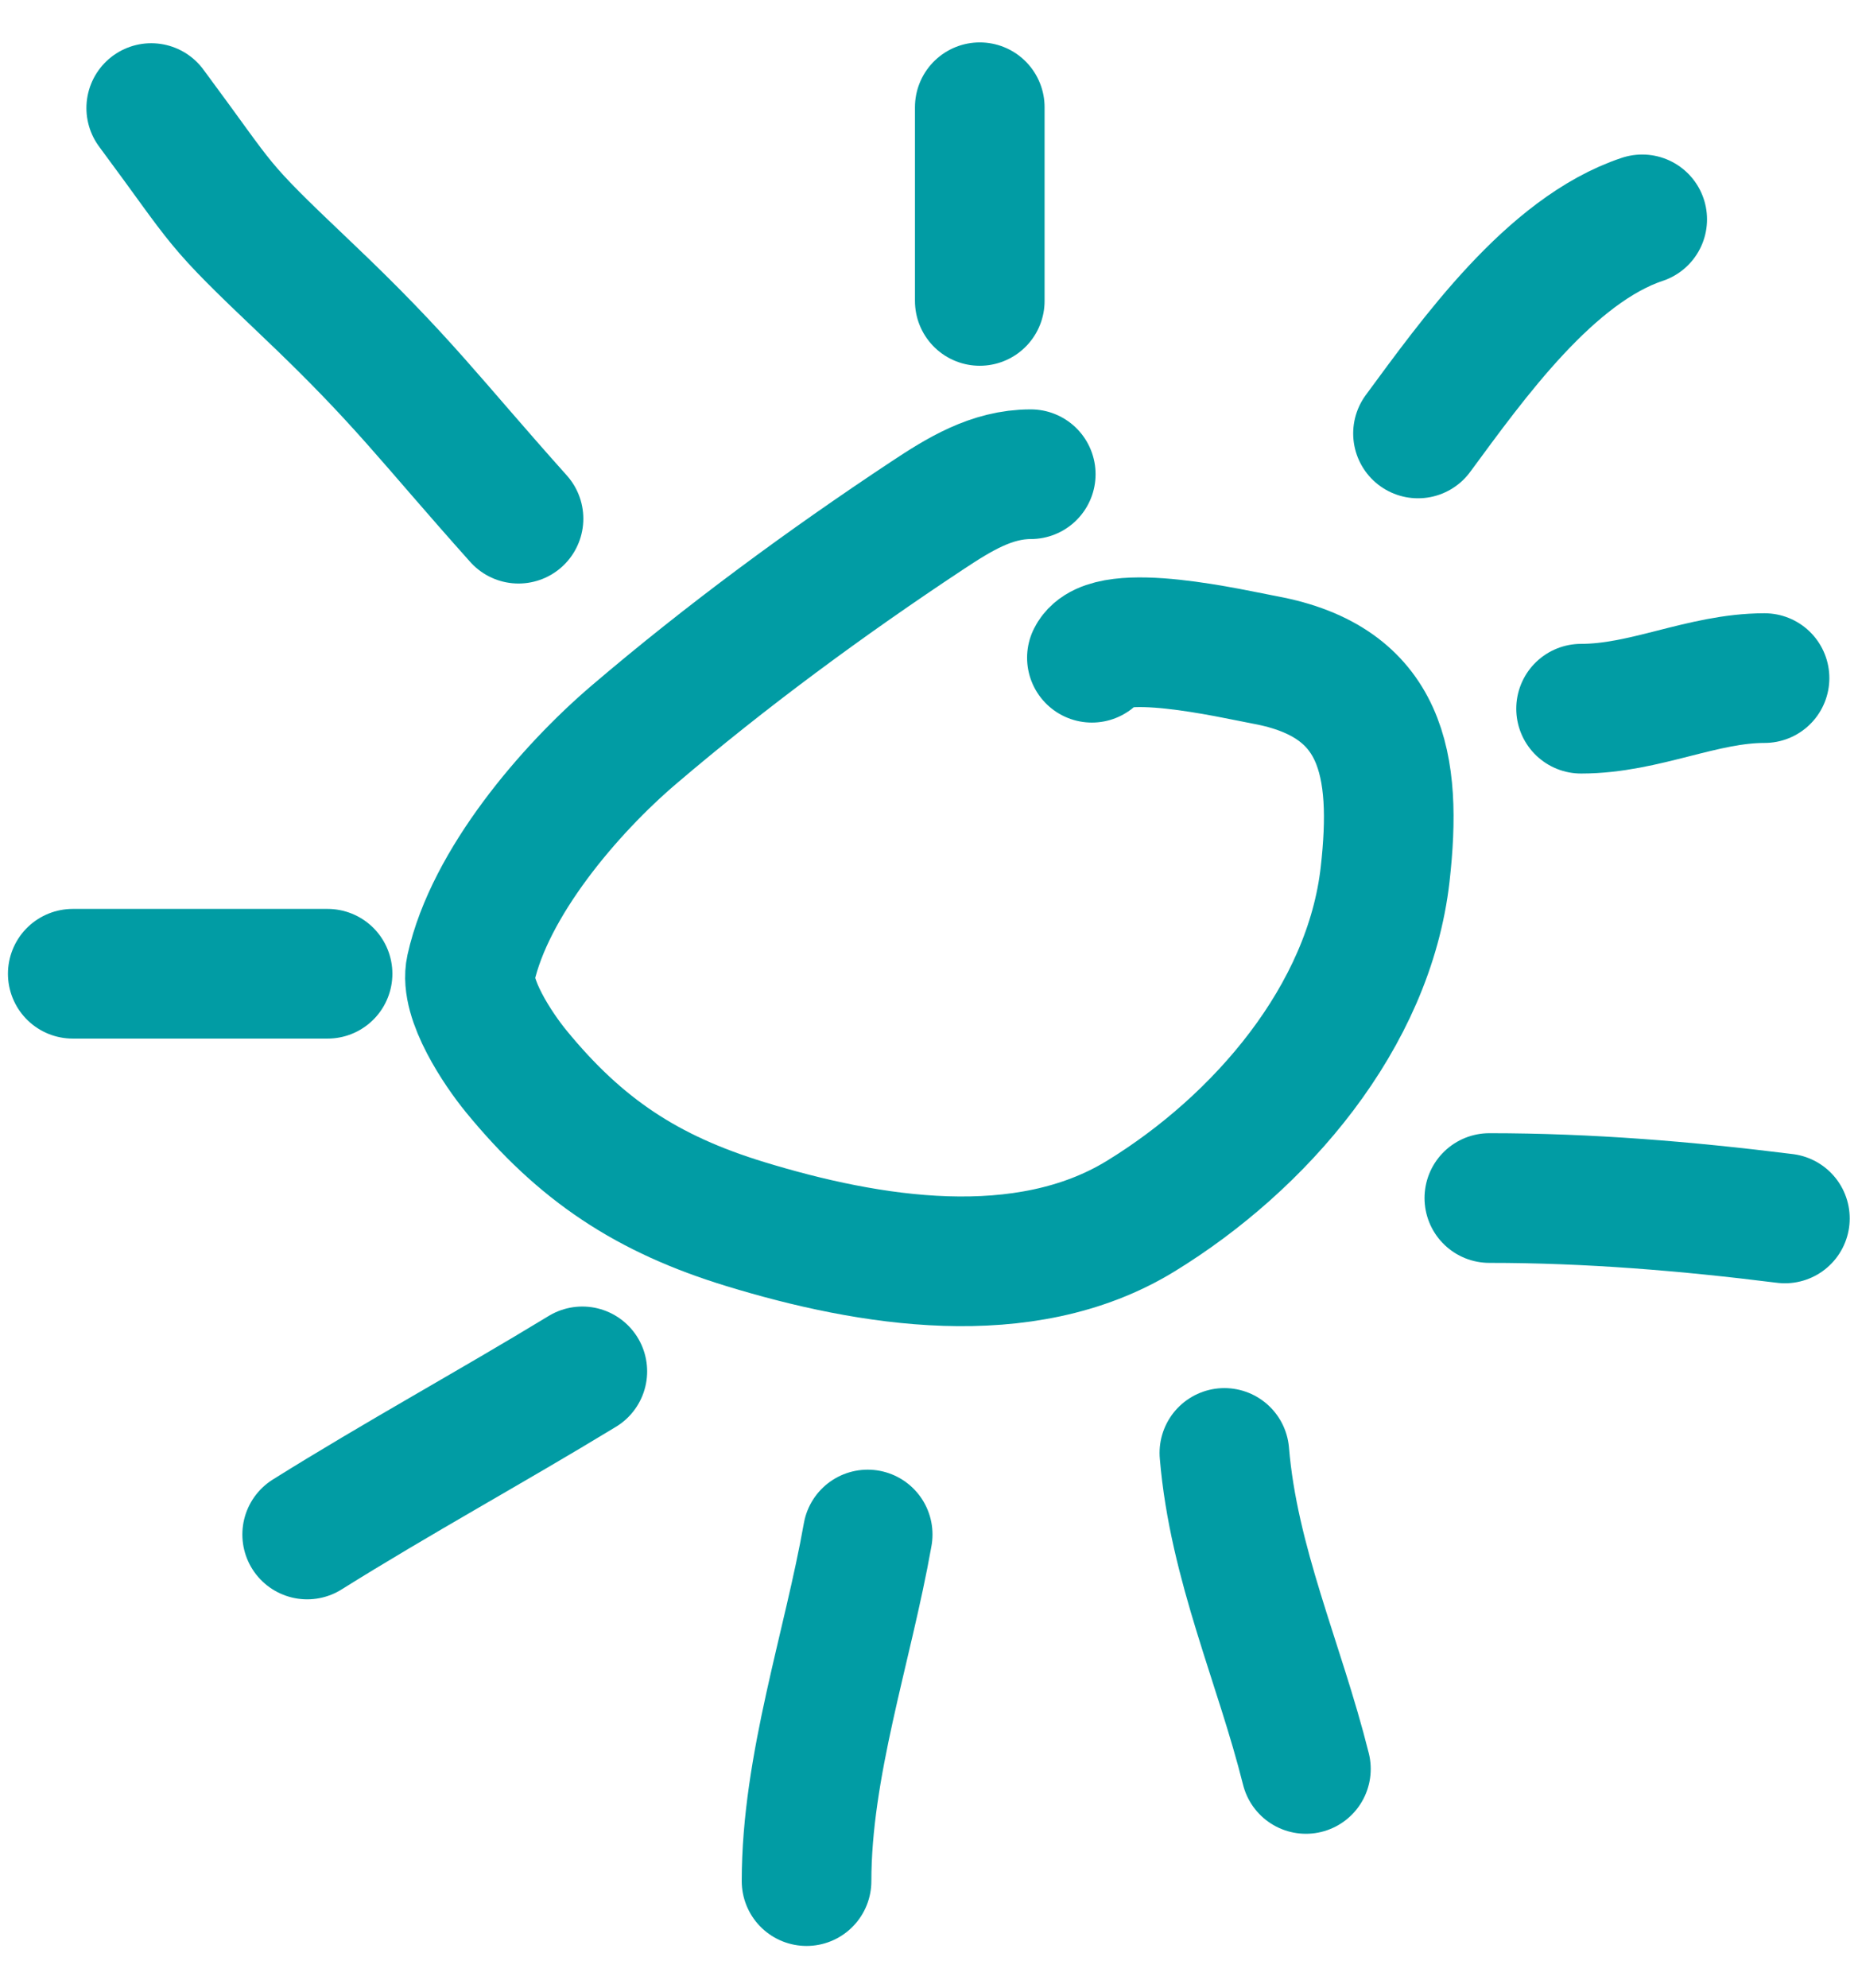
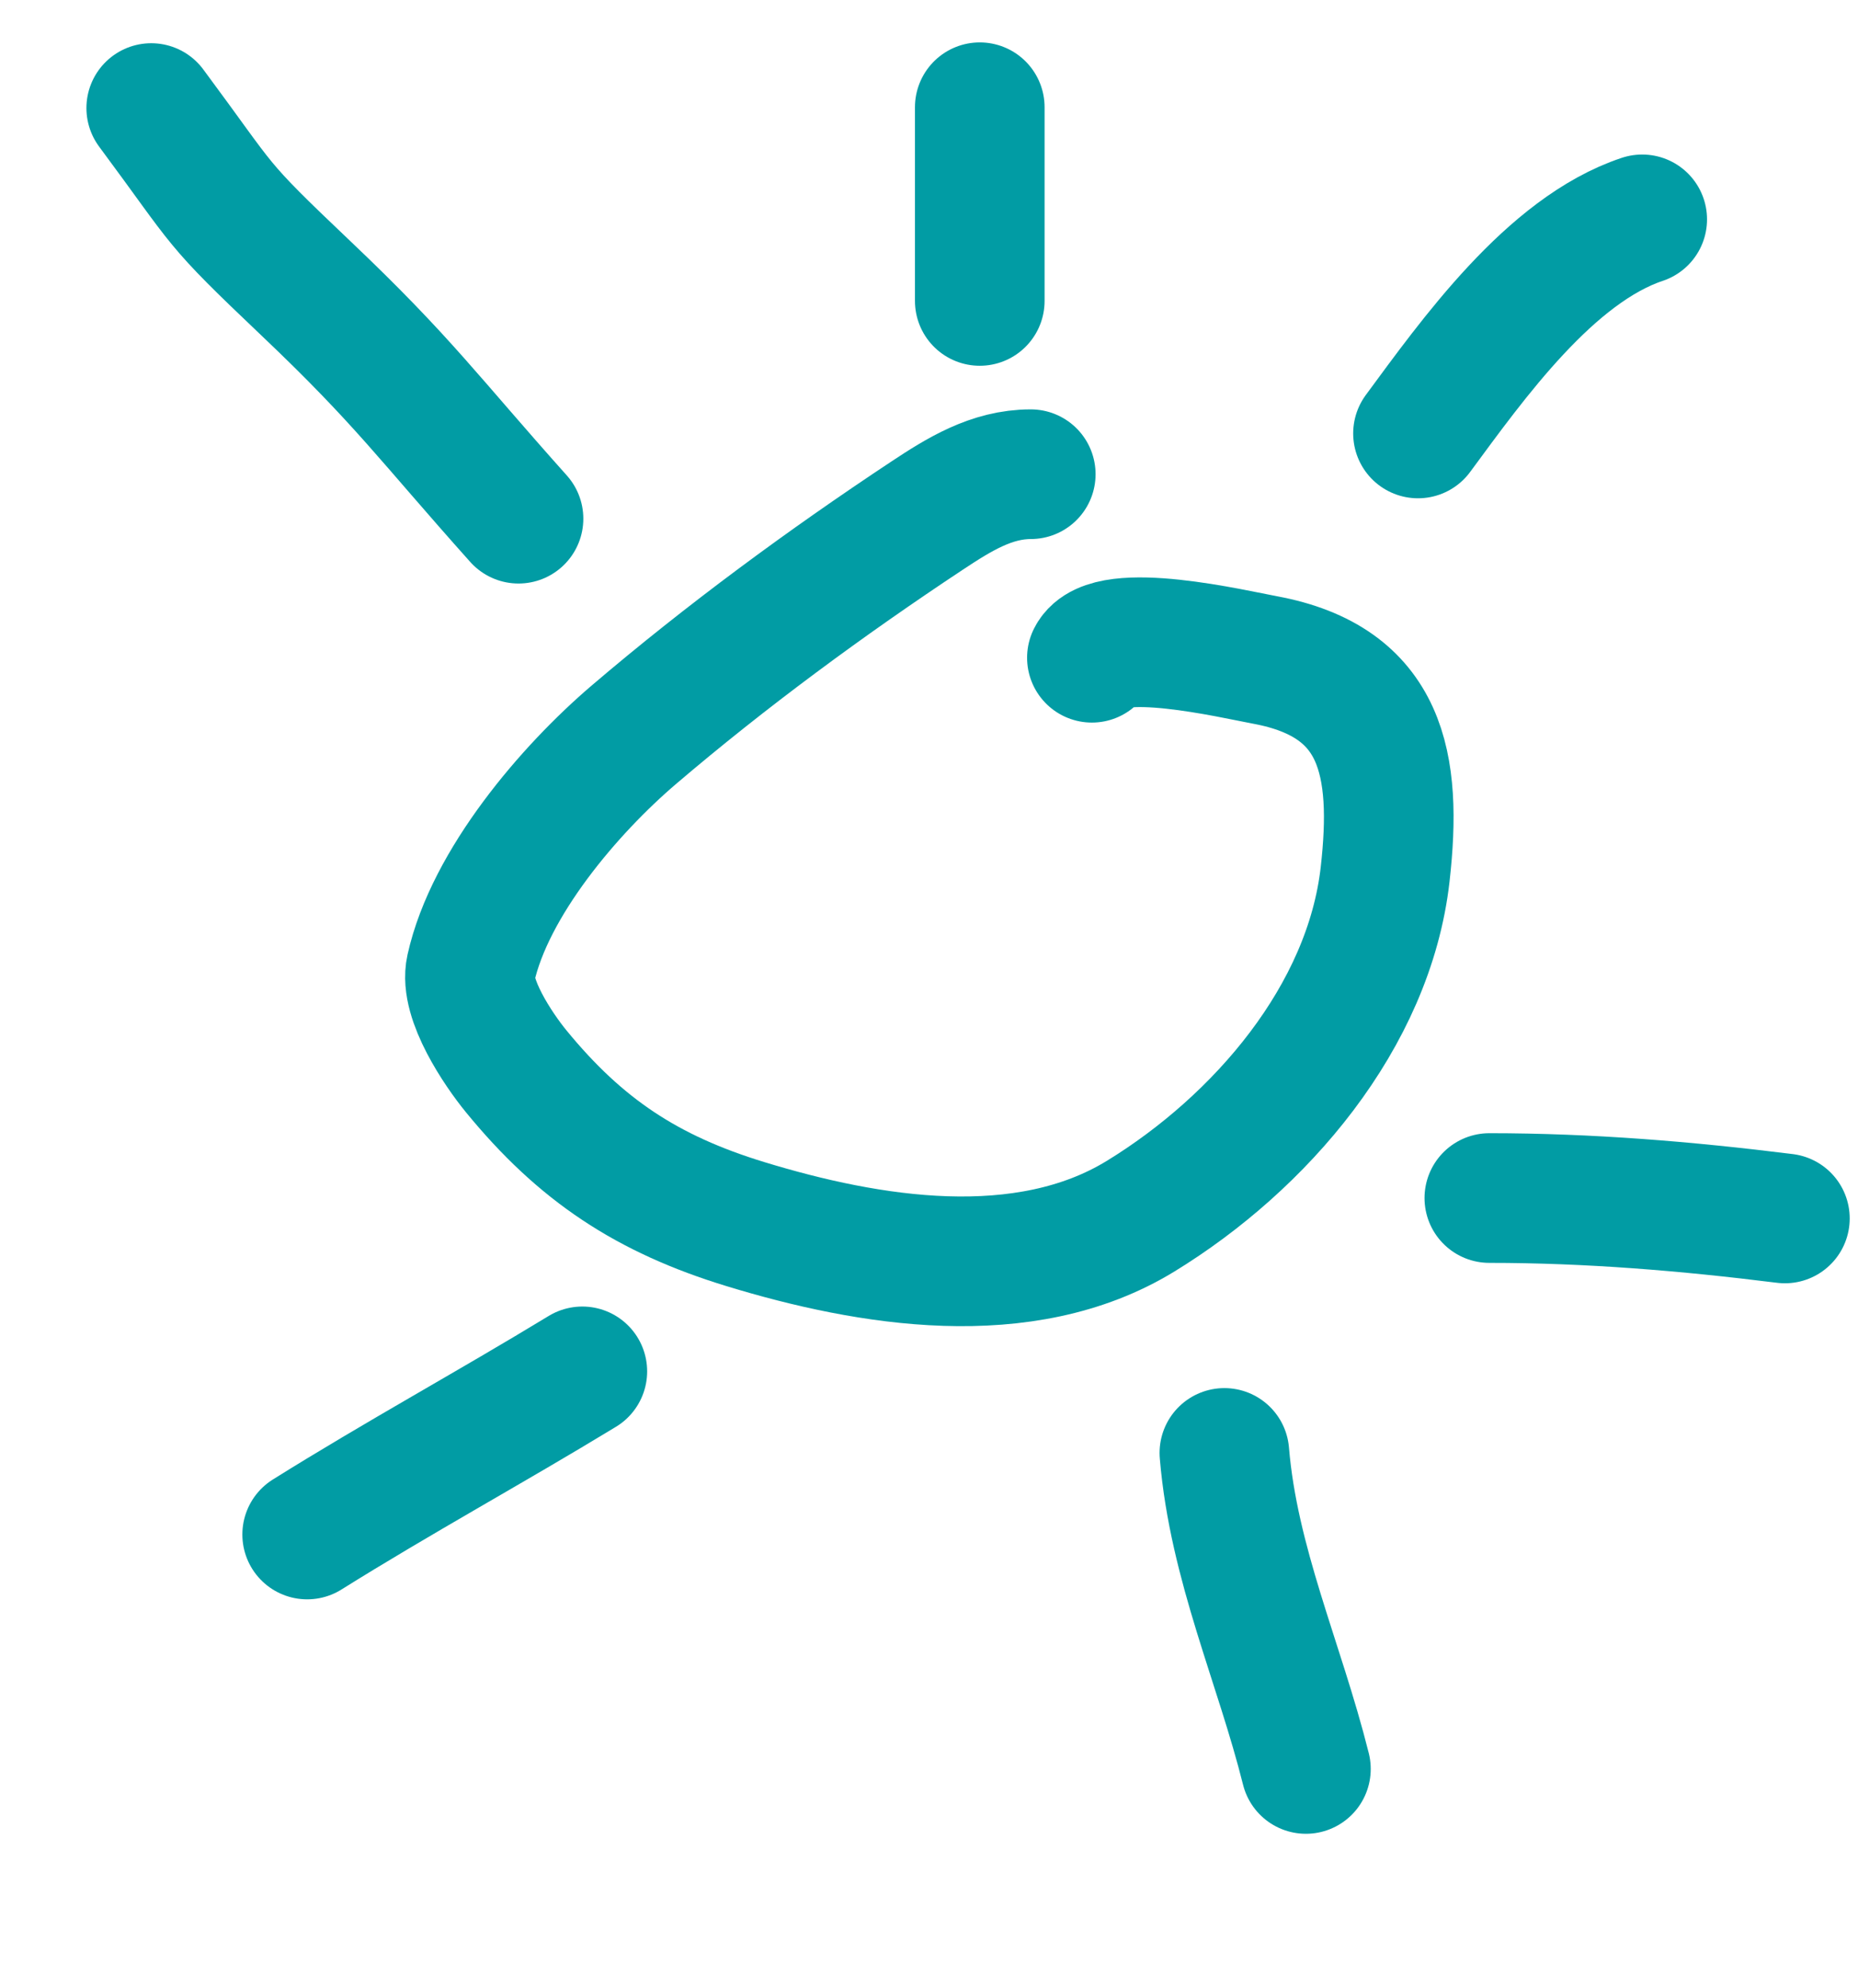
<svg xmlns="http://www.w3.org/2000/svg" width="43" height="46" viewBox="0 0 43 46" fill="none">
  <path d="M23.855 10.971C22.949 10.971 22.197 11.438 21.457 11.928C19.127 13.469 16.799 15.182 14.669 16.999C13.177 18.272 11.337 20.426 10.896 22.41C10.74 23.11 11.54 24.289 11.944 24.782C13.437 26.607 14.979 27.626 17.251 28.32C20.108 29.193 23.699 29.788 26.397 28.137C29.165 26.442 31.685 23.529 32.057 20.222C32.343 17.684 32 15.773 29.279 15.269C28.545 15.133 25.654 14.449 25.27 15.217" stroke="#019CA4" stroke-width="3" stroke-linecap="round" />
  <path d="M22.675 2.481V6.962" stroke="#019CA4" stroke-width="3" stroke-linecap="round" />
  <path d="M32.817 10.028C34.083 8.312 35.878 5.784 38.006 5.075" stroke="#019CA4" stroke-width="3" stroke-linecap="round" />
-   <path d="M36.591 16.396C38.069 16.396 39.4 15.688 40.837 15.688" stroke="#019CA4" stroke-width="3" stroke-linecap="round" />
  <path d="M34.468 27.717C36.773 27.717 39.021 27.903 41.308 28.189" stroke="#019CA4" stroke-width="3" stroke-linecap="round" />
  <path d="M28.336 33.614C28.55 36.182 29.609 38.471 30.223 40.925" stroke="#019CA4" stroke-width="3" stroke-linecap="round" />
-   <path d="M20.081 35.501C19.618 38.117 18.666 40.852 18.666 43.52" stroke="#019CA4" stroke-width="3" stroke-linecap="round" />
  <path d="M13.477 31.727C11.367 33.011 9.202 34.192 7.109 35.501" stroke="#019CA4" stroke-width="3" stroke-linecap="round" />
-   <path d="M1.684 22.528H7.581" stroke="#019CA4" stroke-width="3" stroke-linecap="round" />
  <path d="M12 12C9.921 9.676 9.341 8.817 7.083 6.674C4.903 4.604 5.271 4.884 3.5 2.5" stroke="#019CA4" stroke-width="3" stroke-linecap="round" />
</svg>